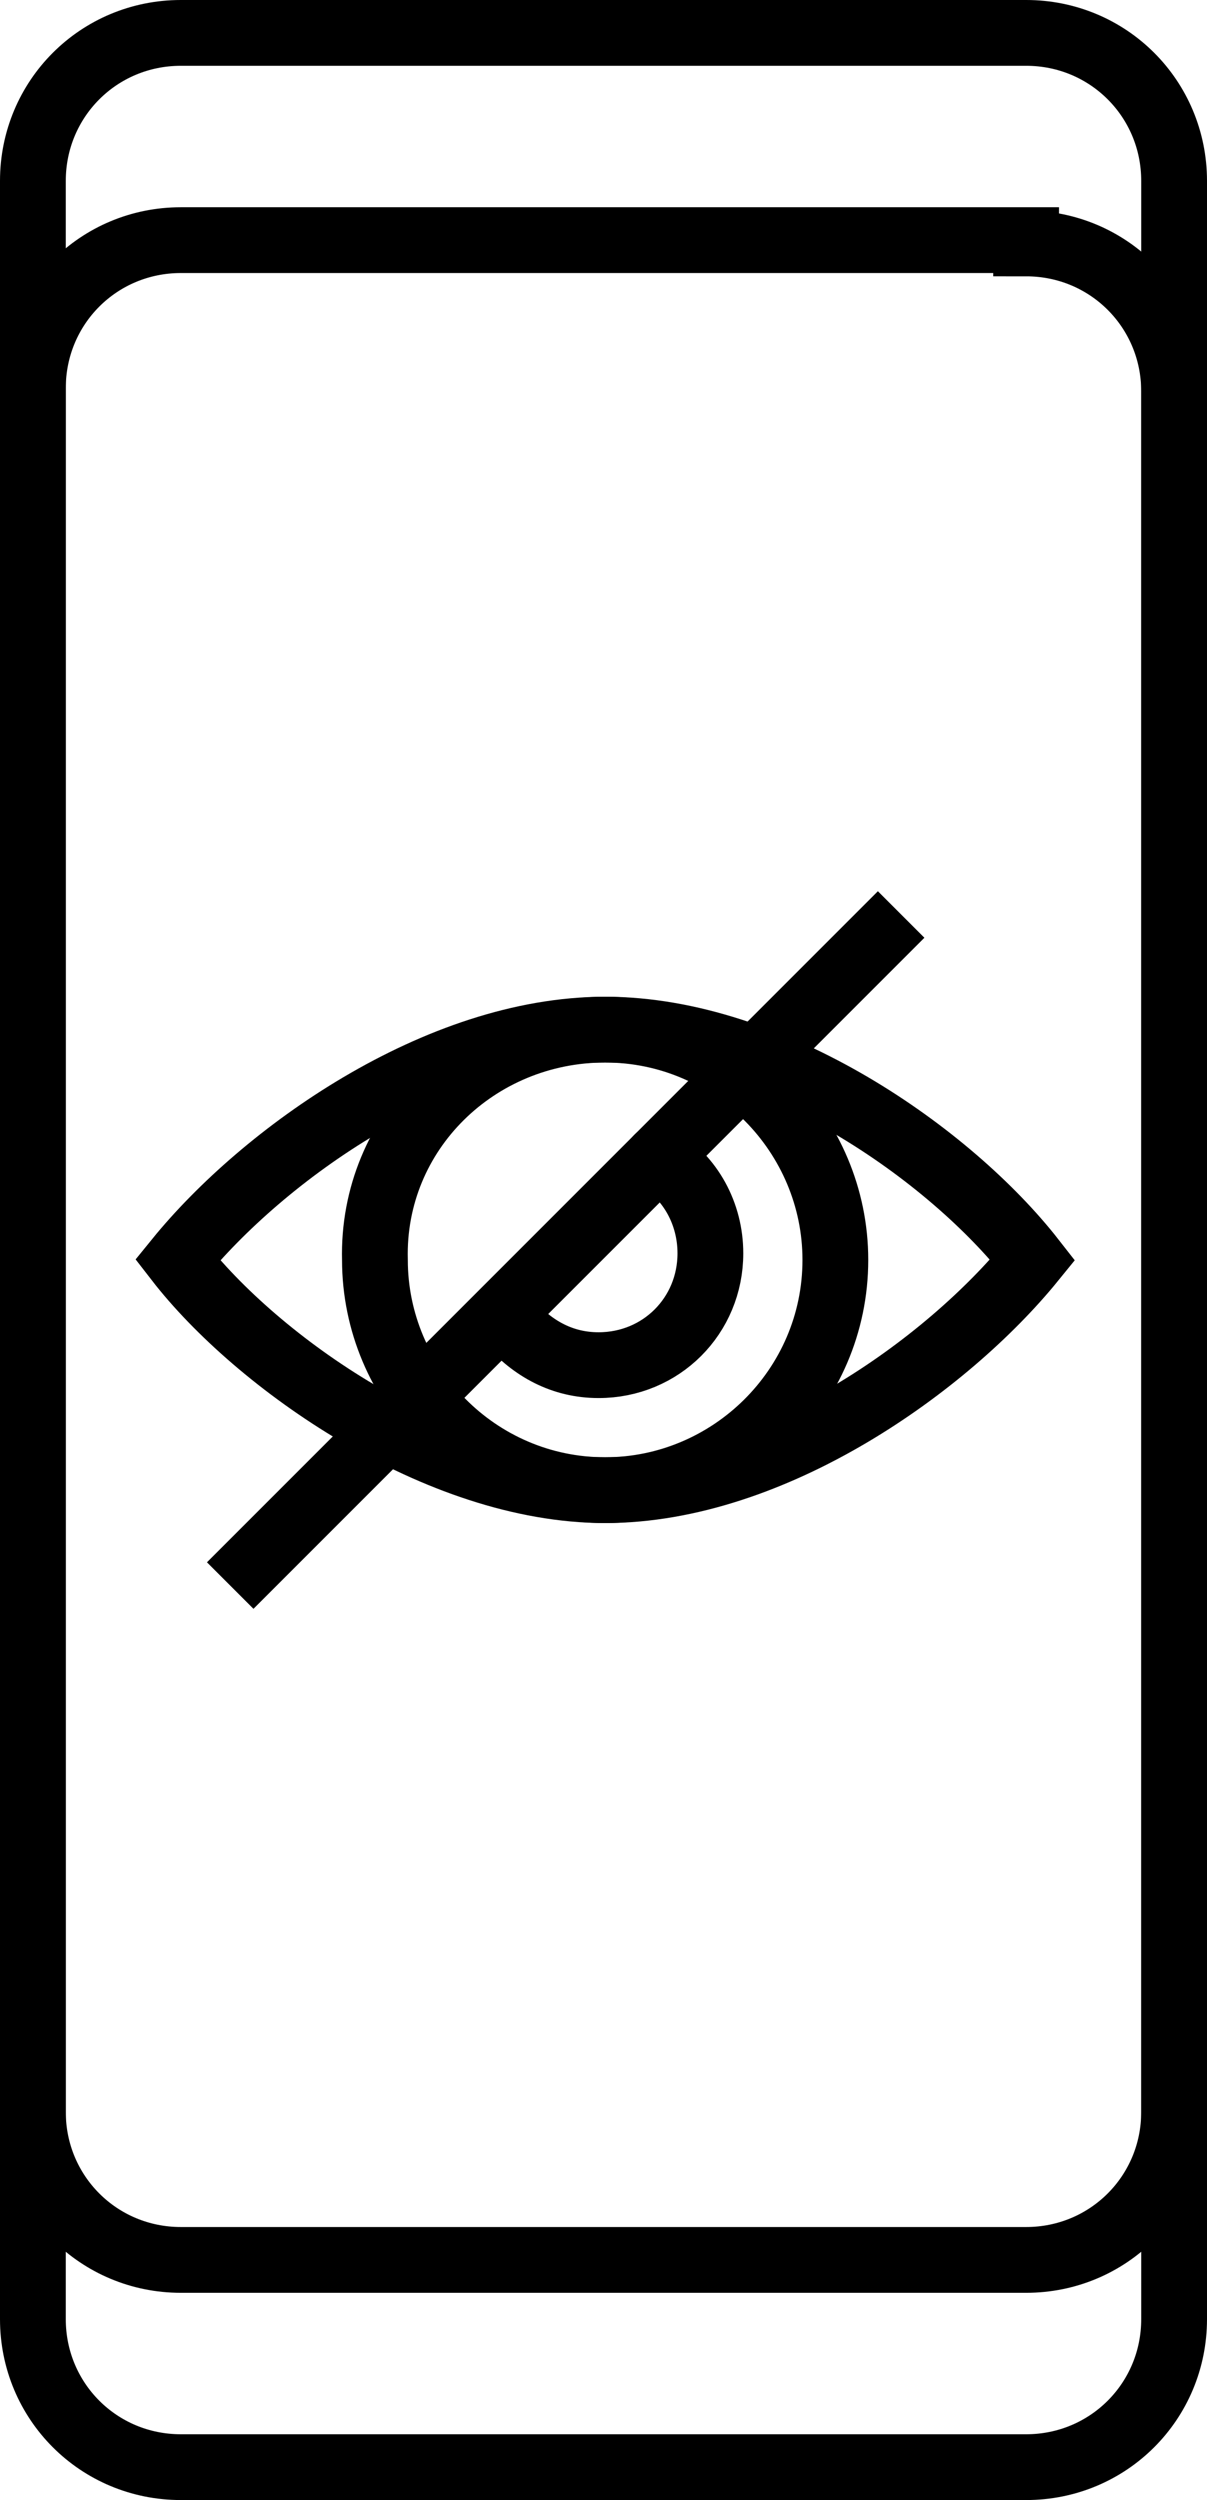
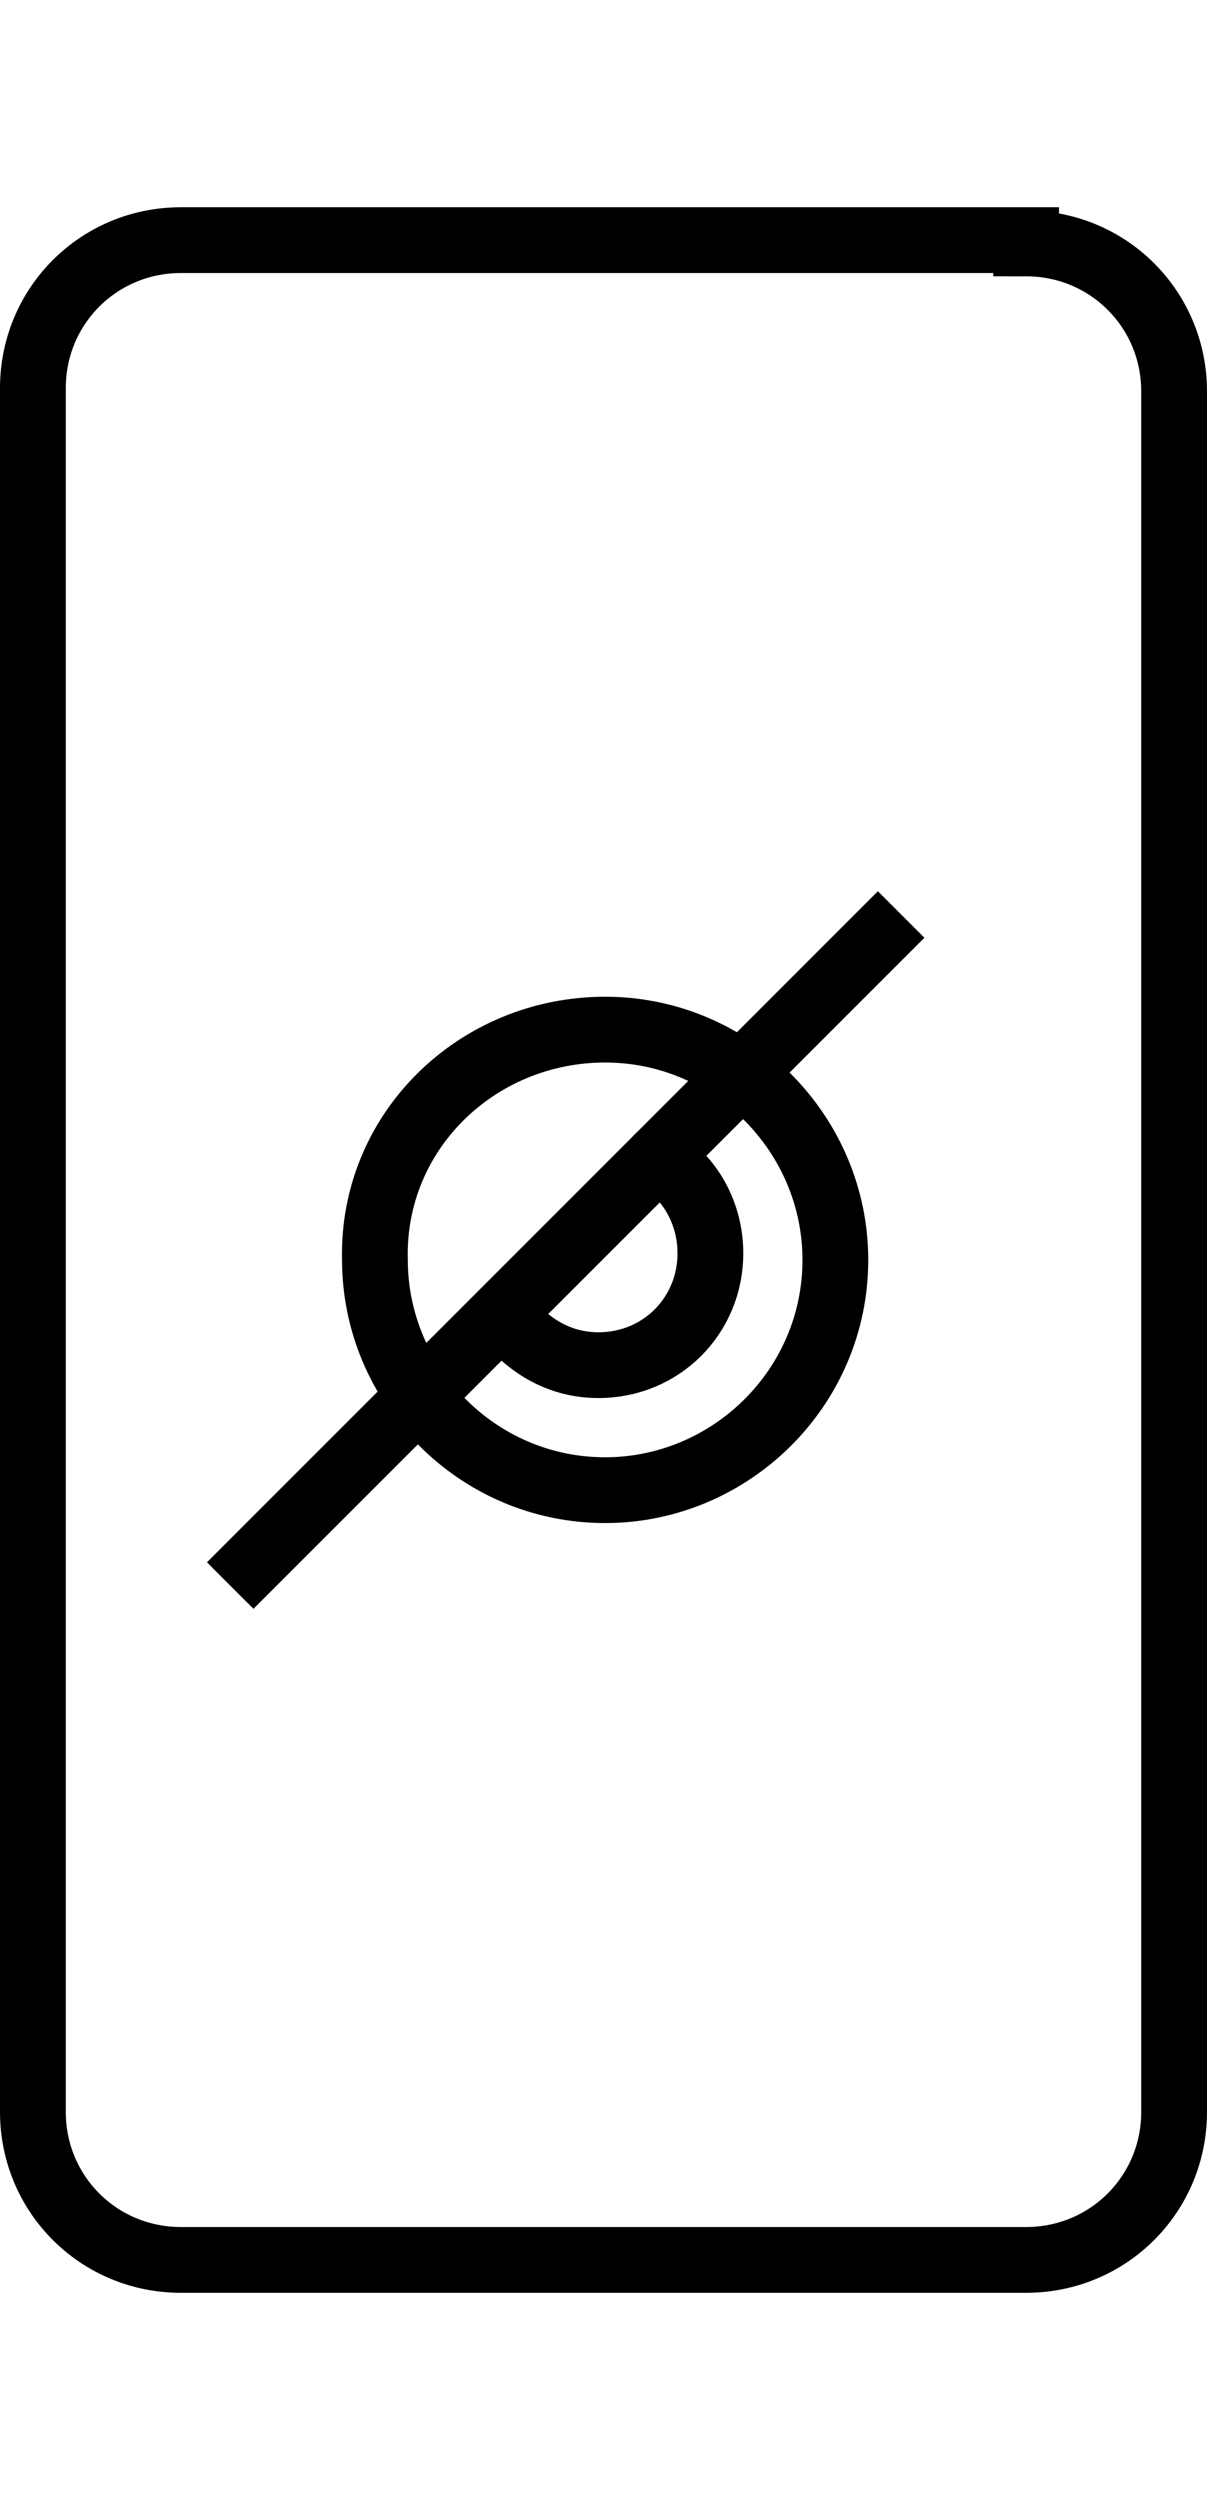
<svg xmlns="http://www.w3.org/2000/svg" version="1.1" x="0px" y="0px" width="36.7px" height="76px" viewBox="0 0 36.7 76" style="enable-background:new 0 0 36.7 76;" xml:space="preserve">
  <style type="text/css">
	.st0{fill:none;stroke:#000000;stroke-width:2;stroke-miterlimit:10;}
	.st1{fill:none;stroke:#000000;stroke-width:2;stroke-linecap:round;stroke-miterlimit:10;}
</style>
  <defs>
</defs>
  <g>
    <g>
-       <path class="st0" d="M31.4,38.3c-2.6,3.2-7.9,7-13,7c-5.1,0-10.6-3.9-13-7c2.6-3.2,7.9-7,13-7C23.5,31.3,28.9,35.1,31.4,38.3z" />
      <path class="st0" d="M18.4,31.3c3.9,0,7,3.2,7,7c0,3.9-3.2,7-7,7c-3.9,0-7-3.2-7-7C11.3,34.4,14.5,31.3,18.4,31.3z" />
    </g>
    <line class="st0" x1="27.4" y1="27.8" x2="7" y2="48.2" />
    <path class="st1" d="M20,35.2c1,0.6,1.6,1.7,1.6,2.9c0,1.9-1.5,3.4-3.4,3.4c-1.1,0-2-0.5-2.7-1.3" />
  </g>
  <g>
    <g>
-       <path class="st0" d="M5.5,75C3,75,1,73,1,70.5v-65C1,3,3,1,5.5,1h25.7c2.5,0,4.5,2,4.5,4.5v65c0,2.5-2,4.5-4.5,4.5H5.5z" />
-     </g>
+       </g>
    <g>
      <path class="st0" d="M31.2,7.4c2.5,0,4.5,2,4.5,4.5v52.3c0,2.5-2,4.5-4.5,4.5H5.5c-2.5,0-4.5-2-4.5-4.5V11.8c0-2.5,2-4.5,4.5-4.5    H31.2z" />
    </g>
  </g>
</svg>